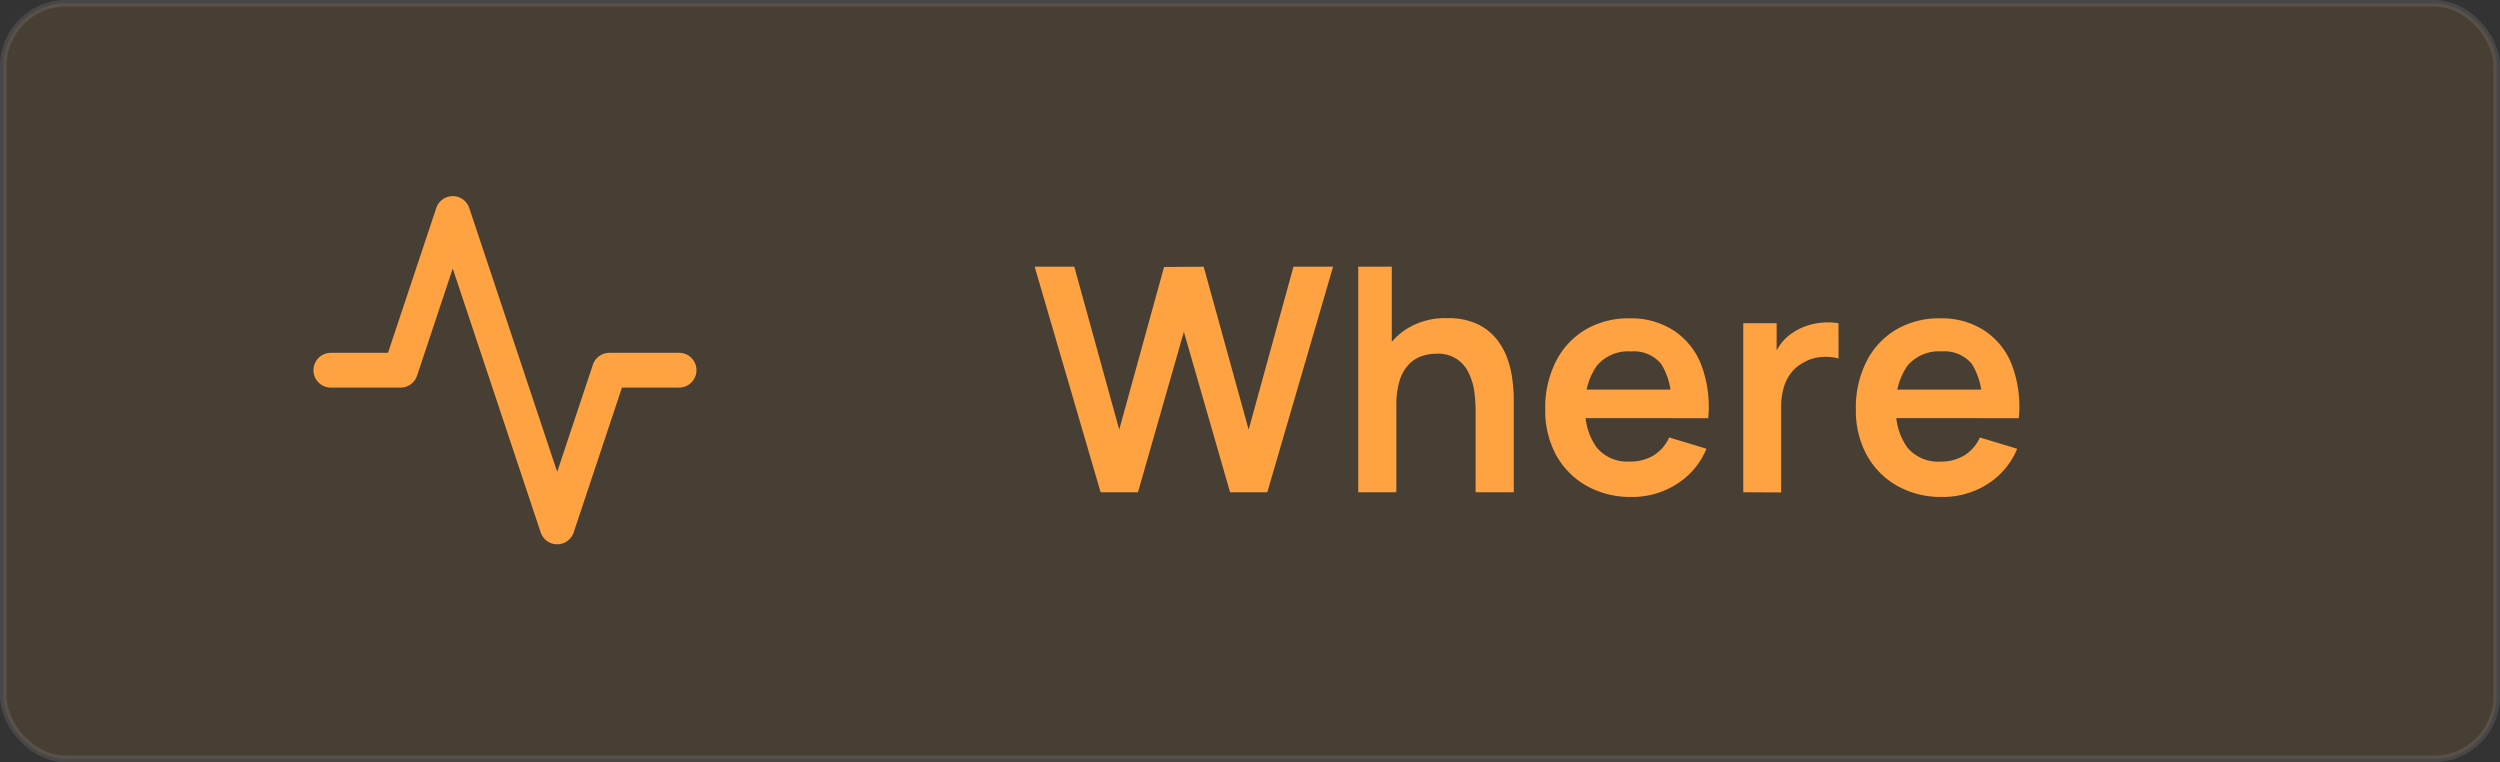
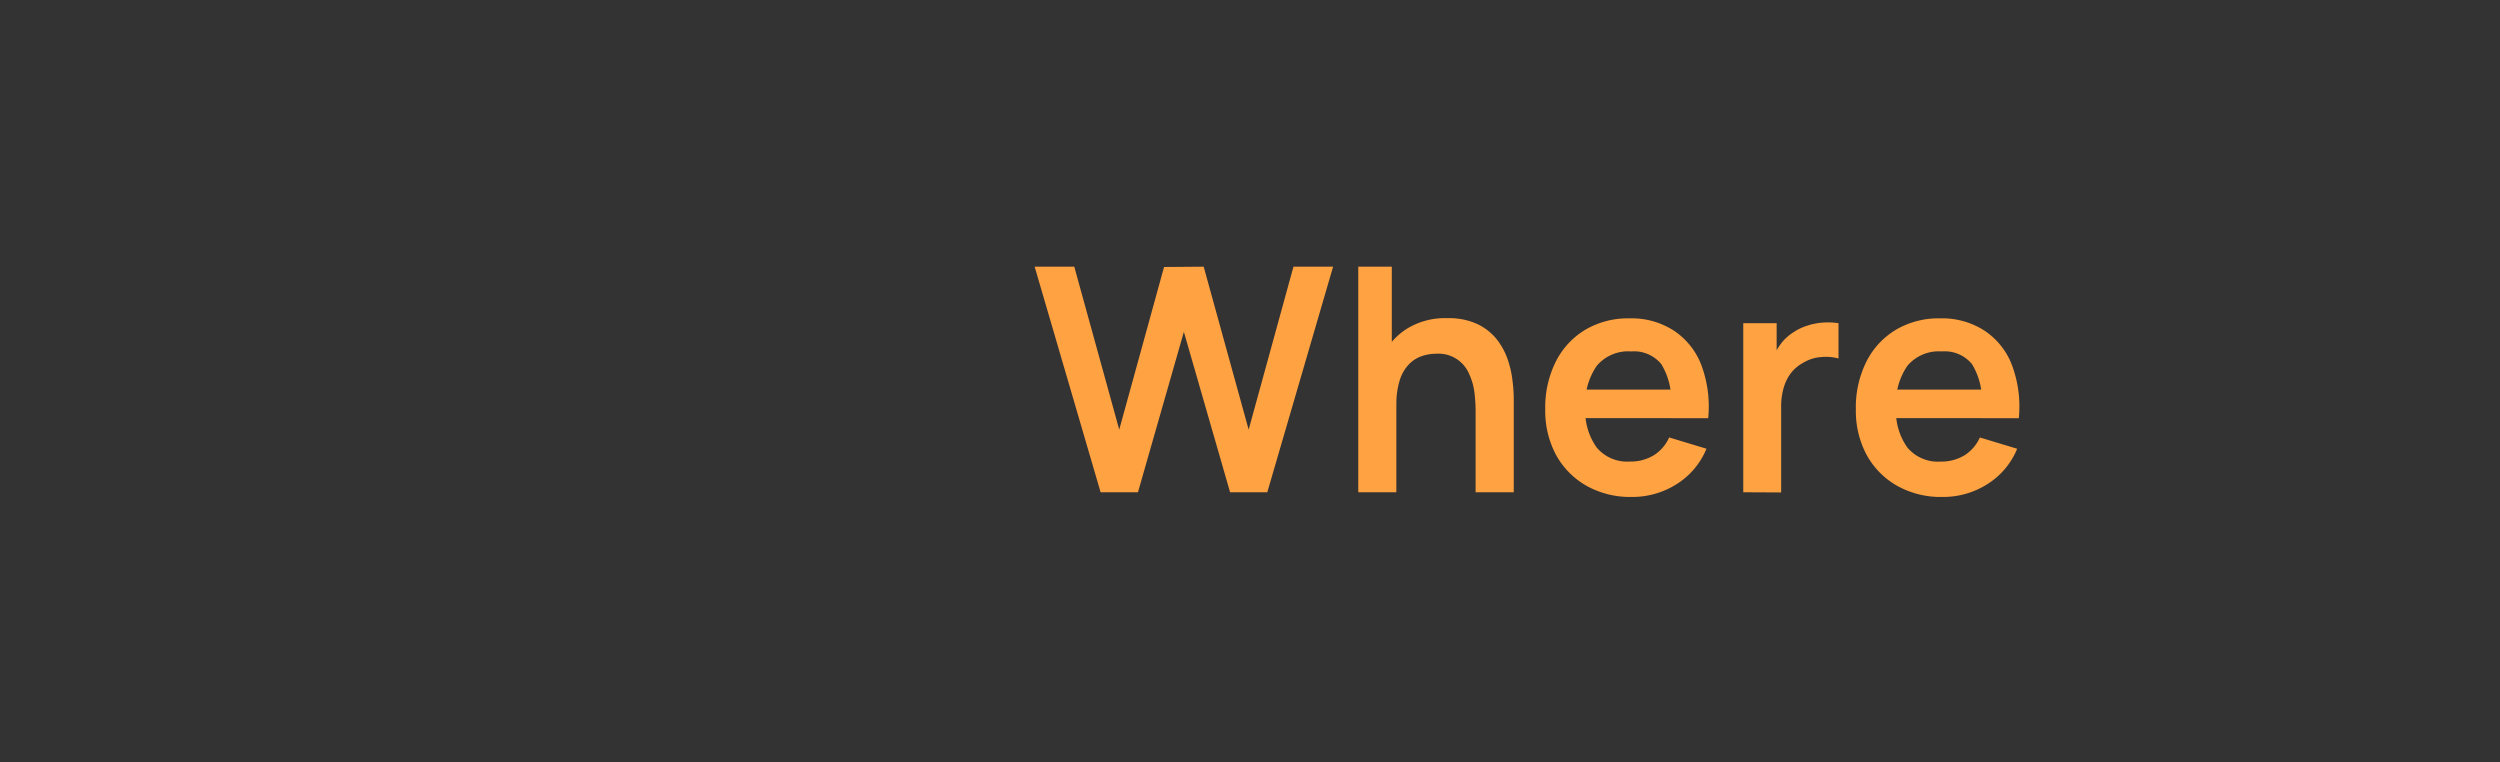
<svg xmlns="http://www.w3.org/2000/svg" id="where" width="82" height="25" viewBox="0 0 82 25">
  <rect x="0" y="0" width="82" height="25" fill="#333333" stroke="none" />
-   <rect id="Rectangle_2" data-name="Rectangle 2" width="81.784" height="24.784" rx="2.056" transform="translate(0.108 0.108)" fill="#ffa241" stroke="#fff" stroke-width="0.216" opacity="0.1" />
  <path id="Path_47" data-name="Path 47" d="M36.1,16.146l-2.164-7.4h1.3l1.475,5.345,1.47-5.334,1.3-.01,1.475,5.345,1.47-5.345h1.3l-2.159,7.4H40.347l-1.516-5.262-1.506,5.262Zm12.3,0V13.474a5.207,5.207,0,0,0-.036-.581,2.008,2.008,0,0,0-.17-.612,1.089,1.089,0,0,0-1.09-.678,1.47,1.47,0,0,0-.468.077,1.074,1.074,0,0,0-.421.267,1.323,1.323,0,0,0-.3.514,2.571,2.571,0,0,0-.113.832l-.735-.313a2.966,2.966,0,0,1,.272-1.285,2.186,2.186,0,0,1,.812-.915,2.38,2.38,0,0,1,1.316-.344,2.223,2.223,0,0,1,1.018.206,1.8,1.8,0,0,1,.637.524,2.28,2.28,0,0,1,.349.678,3.337,3.337,0,0,1,.144.684,4.818,4.818,0,0,1,.036.519v3.1Zm-3.849,0v-7.4h1.1v3.9h.149v3.5Zm8.968.154a2.926,2.926,0,0,1-1.48-.365,2.6,2.6,0,0,1-1-1.012,3.052,3.052,0,0,1-.355-1.49,3.36,3.36,0,0,1,.349-1.578,2.552,2.552,0,0,1,.971-1.043,2.76,2.76,0,0,1,1.439-.37,2.556,2.556,0,0,1,1.465.406,2.371,2.371,0,0,1,.9,1.136,3.892,3.892,0,0,1,.221,1.732H54.809v-.452a2.234,2.234,0,0,0-.319-1.321,1.155,1.155,0,0,0-.987-.416A1.347,1.347,0,0,0,52.373,12,2.176,2.176,0,0,0,52,13.371a2.041,2.041,0,0,0,.37,1.305,1.3,1.3,0,0,0,1.079.463,1.481,1.481,0,0,0,.786-.2,1.337,1.337,0,0,0,.514-.591l1.223.37a2.479,2.479,0,0,1-.987,1.167A2.7,2.7,0,0,1,53.524,16.3Zm-1.912-2.585V12.78h3.818v.935Zm5.572,2.431V10.6h1.095v1.352l-.134-.175a1.979,1.979,0,0,1,.272-.5,1.517,1.517,0,0,1,.416-.38,1.721,1.721,0,0,1,.452-.216,2.032,2.032,0,0,1,.514-.1,2.091,2.091,0,0,1,.509.021v1.156a1.589,1.589,0,0,0-.57-.046,1.307,1.307,0,0,0-.576.18,1.294,1.294,0,0,0-.422.355,1.5,1.5,0,0,0-.236.493,2.166,2.166,0,0,0-.077.591v2.821Zm6.528.154a2.926,2.926,0,0,1-1.48-.365,2.6,2.6,0,0,1-1-1.012,3.052,3.052,0,0,1-.355-1.49,3.36,3.36,0,0,1,.349-1.578,2.552,2.552,0,0,1,.971-1.043,2.76,2.76,0,0,1,1.439-.37,2.556,2.556,0,0,1,1.465.406,2.371,2.371,0,0,1,.9,1.136,3.894,3.894,0,0,1,.221,1.732H65v-.452a2.233,2.233,0,0,0-.319-1.321,1.155,1.155,0,0,0-.987-.416A1.347,1.347,0,0,0,62.561,12a2.177,2.177,0,0,0-.37,1.372,2.042,2.042,0,0,0,.37,1.305,1.3,1.3,0,0,0,1.079.463,1.481,1.481,0,0,0,.786-.2,1.337,1.337,0,0,0,.514-.591l1.223.37a2.479,2.479,0,0,1-.987,1.167A2.7,2.7,0,0,1,63.712,16.3ZM61.8,13.715V12.78h3.818v.935Z" fill="#ffa241" />
-   <path id="Path_48" data-name="Path 48" d="M14.85,6.433a.571.571,0,0,1,.542.39l2.884,8.653,1.171-3.514a.571.571,0,0,1,.542-.39h2.284a.571.571,0,0,1,0,1.142H20.4l-1.583,4.749a.571.571,0,0,1-1.083,0L14.85,8.81l-1.171,3.514a.571.571,0,0,1-.542.39H10.853a.571.571,0,0,1,0-1.142h1.873l1.583-4.749A.571.571,0,0,1,14.85,6.433Z" fill="#ffa241" fill-rule="evenodd" />
</svg>